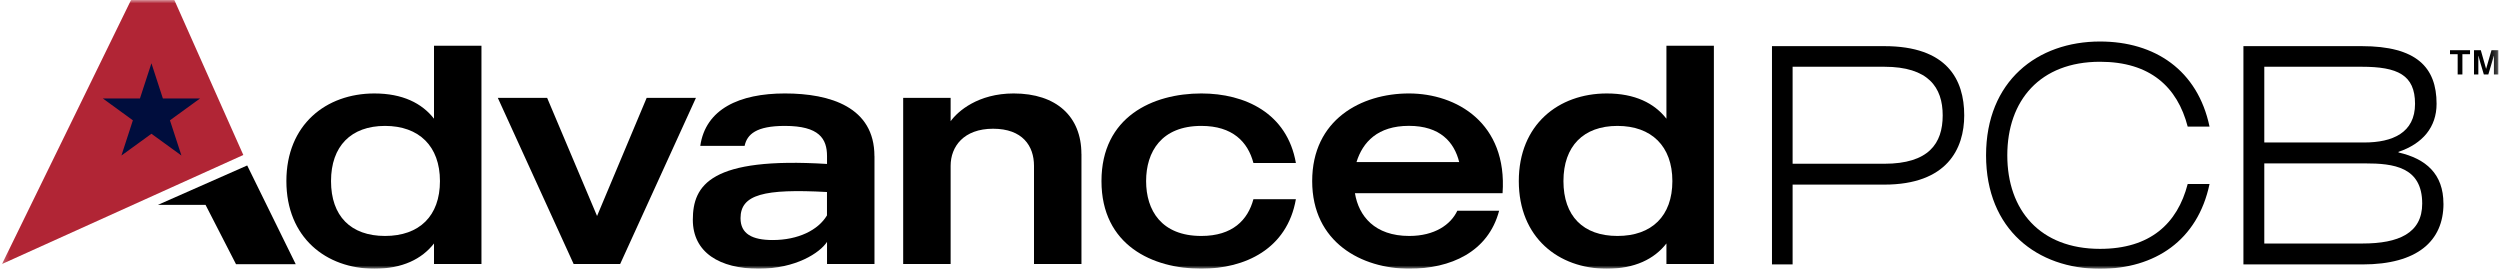
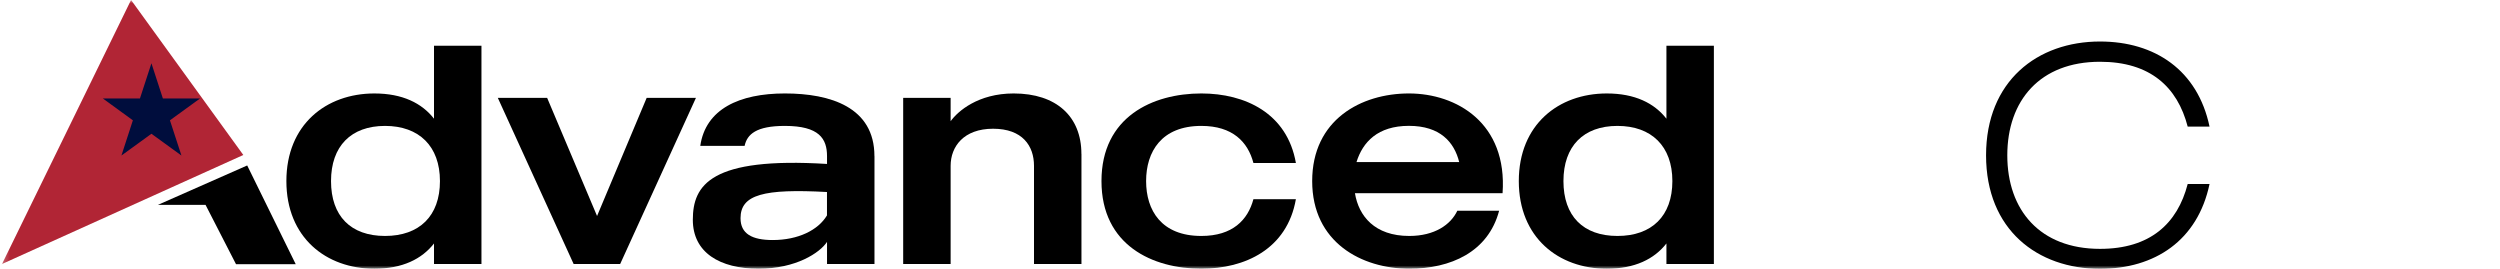
<svg xmlns="http://www.w3.org/2000/svg" width="372" height="40" viewBox="0 0 372 40" fill="none">
  <g clip-path="url(#clip0_812_202)">
    <mask id="mask0_812_202" style="mask-type:luminance" maskUnits="userSpaceOnUse" x="0" y="0" width="372" height="40">
      <path d="M371.756 0H0.244V40H371.756V0Z" fill="white" />
    </mask>
    <g mask="url(#mask0_812_202)">
-       <path d="M364.56 8.066V7.474H367.539V8.066H366.405V11.08H365.701V8.066H364.567H364.56ZM368.132 11.08V7.474H369.145L369.925 10.225H369.94L370.736 7.474H371.756V11.08H371.096V8.321H371.074C370.976 8.696 370.879 9.041 370.781 9.341L370.263 11.08H369.595L369.077 9.341L368.799 8.321H368.777V11.08H368.132Z" fill="black" />
      <path d="M71.641 6.807V39.286H64.58V36.227C62.771 38.544 59.889 39.984 55.709 39.984C48.513 39.984 42.614 35.343 42.614 26.945C42.614 18.548 48.513 13.907 55.709 13.907C59.889 13.907 62.771 15.347 64.58 17.663V6.807H71.641ZM65.465 26.945C65.465 21.75 62.351 18.735 57.293 18.735C52.235 18.735 49.256 21.75 49.256 26.945C49.256 32.141 52.182 35.11 57.293 35.11C62.403 35.11 65.465 32.141 65.465 26.945Z" fill="black" />
      <path d="M103.558 14.559L92.279 39.286H85.359L74.073 14.559H81.413L88.842 32.141L96.226 14.559H103.558Z" fill="black" />
      <path d="M130.122 23.233V39.286H123.061V35.994C121.996 37.621 118.416 39.983 112.893 39.983C107.084 39.983 103.092 37.569 103.092 32.703C103.092 27.507 105.786 23.331 123.061 24.395V23.233C123.061 20.639 121.898 18.735 116.787 18.735C112.517 18.735 111.167 19.987 110.799 21.704H104.202C104.991 16.23 110.011 13.906 116.787 13.906C123.564 13.906 130.115 15.946 130.115 23.233M123.054 28.572C113.673 28.062 110.191 28.939 110.191 32.47C110.191 34.787 111.909 35.717 114.971 35.717C118.784 35.717 121.756 34.232 123.054 32.051V28.572Z" fill="black" />
      <path d="M160.921 22.903V39.286H153.859V24.673C153.859 21.704 152.14 19.155 147.773 19.155C143.406 19.155 141.454 21.801 141.454 24.673V39.286H134.393V14.559H141.454V18.038C142.52 16.553 145.544 13.906 150.835 13.906C157.198 13.906 160.913 17.34 160.913 22.911" fill="black" />
      <path d="M186.51 29.636H192.829C191.531 37.059 185.257 39.983 178.758 39.983C171.517 39.983 163.9 36.504 163.9 26.945C163.9 17.385 171.517 13.906 178.758 13.906C185.257 13.906 191.531 16.83 192.829 24.253H186.51C185.678 21.096 183.397 18.735 178.758 18.735C172.815 18.735 170.541 22.588 170.541 26.945C170.541 31.301 172.815 35.11 178.758 35.11C183.404 35.11 185.678 32.74 186.51 29.636Z" fill="black" />
      <path d="M201.616 28.752C202.172 32.141 204.543 35.11 209.698 35.11C213.458 35.11 215.875 33.438 216.851 31.353H223.071C221.443 37.524 215.83 39.983 209.698 39.983C202.637 39.983 195.253 36.084 195.253 26.945C195.253 17.805 202.547 13.906 209.646 13.906C216.746 13.906 224.325 18.315 223.582 28.752H201.616ZM201.849 24.111H217.128C216.385 21.142 214.292 18.727 209.646 18.727C205.001 18.727 202.772 21.142 201.849 24.111Z" fill="black" />
      <path d="M255.025 6.807V39.286H247.964V36.227C246.155 38.544 243.274 39.984 239.093 39.984C231.897 39.984 225.998 35.343 225.998 26.945C225.998 18.548 231.897 13.907 239.093 13.907C243.274 13.907 246.155 15.347 247.964 17.663V6.807H255.025ZM248.849 26.945C248.849 21.75 245.735 18.735 240.677 18.735C235.618 18.735 232.64 21.75 232.64 26.945C232.64 32.141 235.567 35.11 240.677 35.11C245.787 35.11 248.849 32.141 248.849 26.945Z" fill="black" />
-       <path d="M292.277 17.168C292.277 22.131 289.725 27.47 280.39 27.47H266.74V39.346H263.67V6.866H280.39C289.725 6.866 292.277 11.83 292.277 17.168ZM289.073 17.168C289.073 12.992 286.934 9.933 280.39 9.933H266.74V24.366H280.39C286.986 24.366 289.073 21.352 289.073 17.175" fill="black" />
      <path d="M325.529 27.38H328.779C327.015 35.778 320.651 39.999 312.479 39.999C303.189 39.999 295.526 34.196 295.526 23.114C295.526 12.032 303.189 6.177 312.479 6.177C320.651 6.177 327.015 10.443 328.779 18.84H325.529C323.999 12.947 319.953 9.191 312.479 9.191C303.564 9.191 298.686 14.941 298.686 23.114C298.686 31.286 303.564 37.03 312.479 37.03C319.953 37.03 323.999 33.273 325.529 27.38Z" fill="black" />
-       <path d="M363.59 30.296C363.59 35.867 359.689 39.346 351.561 39.346H333.821V6.866H351.419C359.591 6.866 362.563 10.023 362.563 15.451C362.563 18.93 360.477 21.389 356.897 22.596V22.686C360.986 23.616 363.583 25.888 363.583 30.296M336.927 21.202H351.787C356.011 21.202 359.358 19.762 359.358 15.451C359.358 11.14 356.754 9.933 351.419 9.933H336.927V21.209V21.202ZM360.424 30.296C360.424 24.823 356.154 24.313 351.929 24.313H336.927V36.234H351.554C356.897 36.234 360.424 34.705 360.424 30.296Z" fill="black" />
-       <path d="M19.5 -0.002H25.939L36.205 23.061L0.244 39.308H0.289L19.5 -0.002Z" fill="#B12535" />
+       <path d="M19.5 -0.002L36.205 23.061L0.244 39.308H0.289L19.5 -0.002Z" fill="#B12535" />
      <path d="M35.117 39.308H44.002L36.783 24.62L23.5 30.483H30.585L35.117 39.308Z" fill="black" />
      <path d="M22.533 9.415L24.237 14.656H29.76L25.287 17.902L26.998 23.143L22.533 19.904L18.068 23.143L19.772 17.902L15.307 14.656H20.822L22.533 9.415Z" fill="#000D3D" />
    </g>
  </g>
  <defs>
    <clipPath id="clip0_812_202">
      <rect width="372" height="40" fill="white" />
    </clipPath>
  </defs>
</svg>